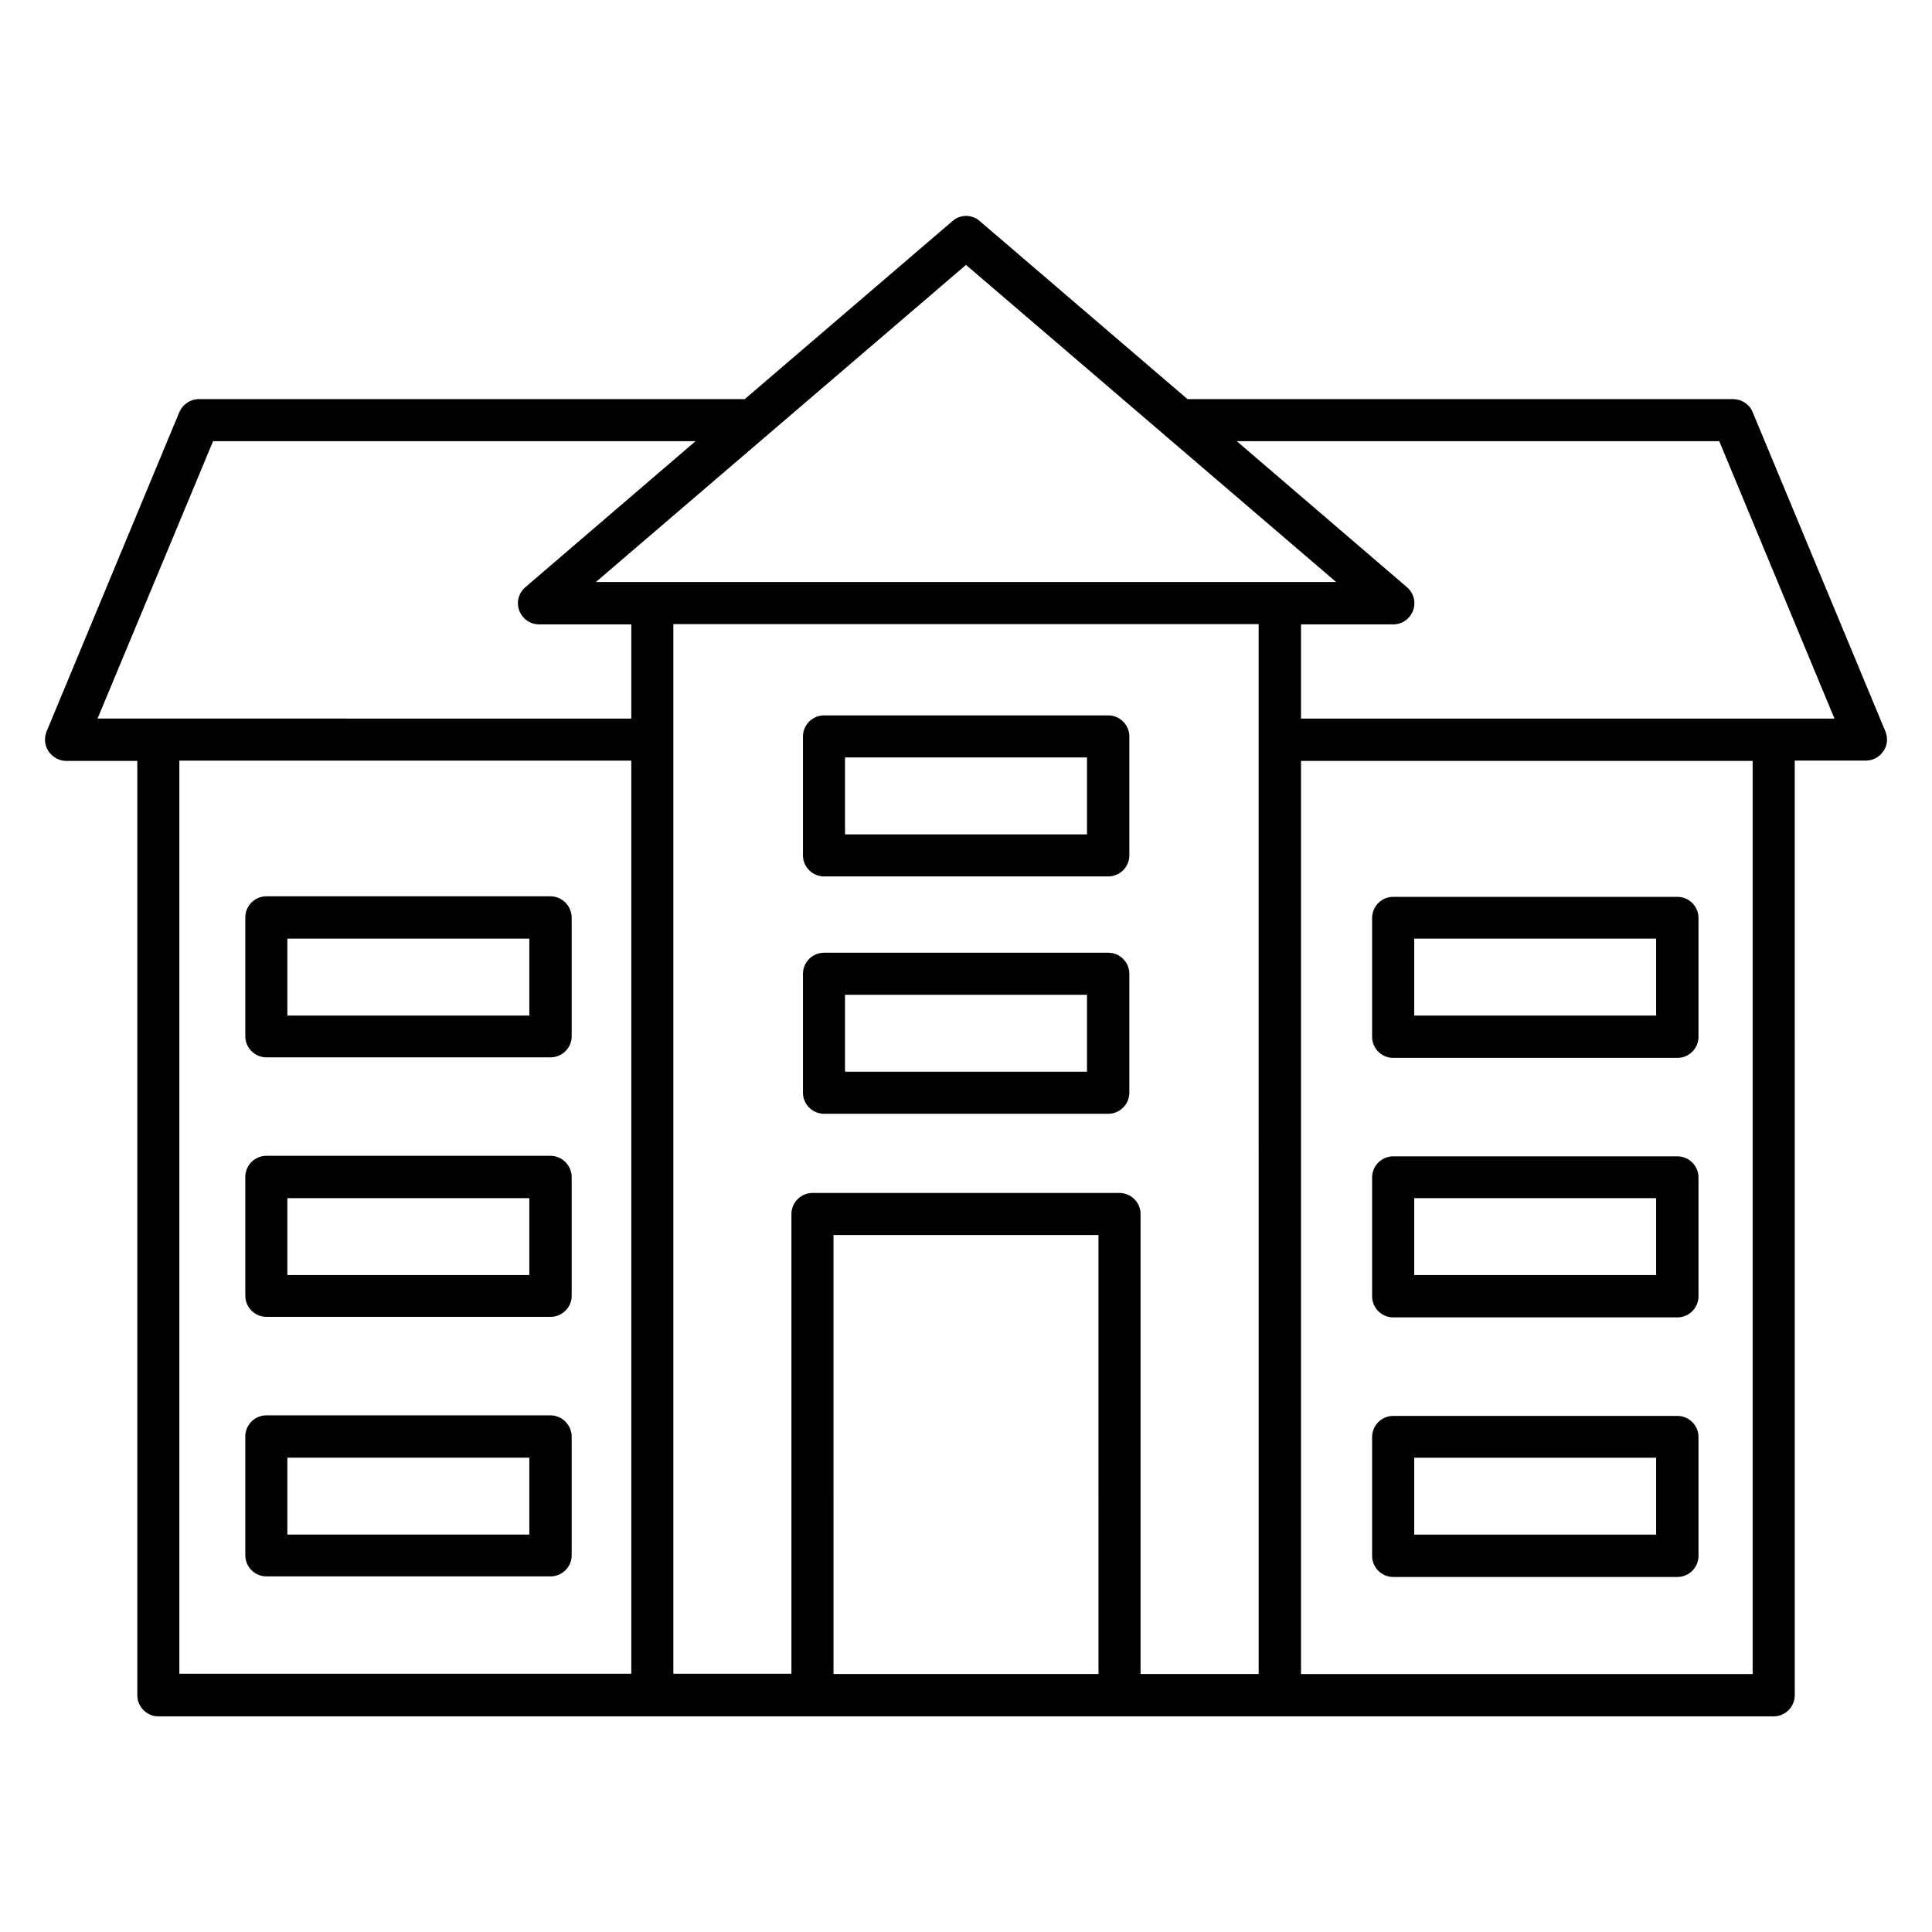
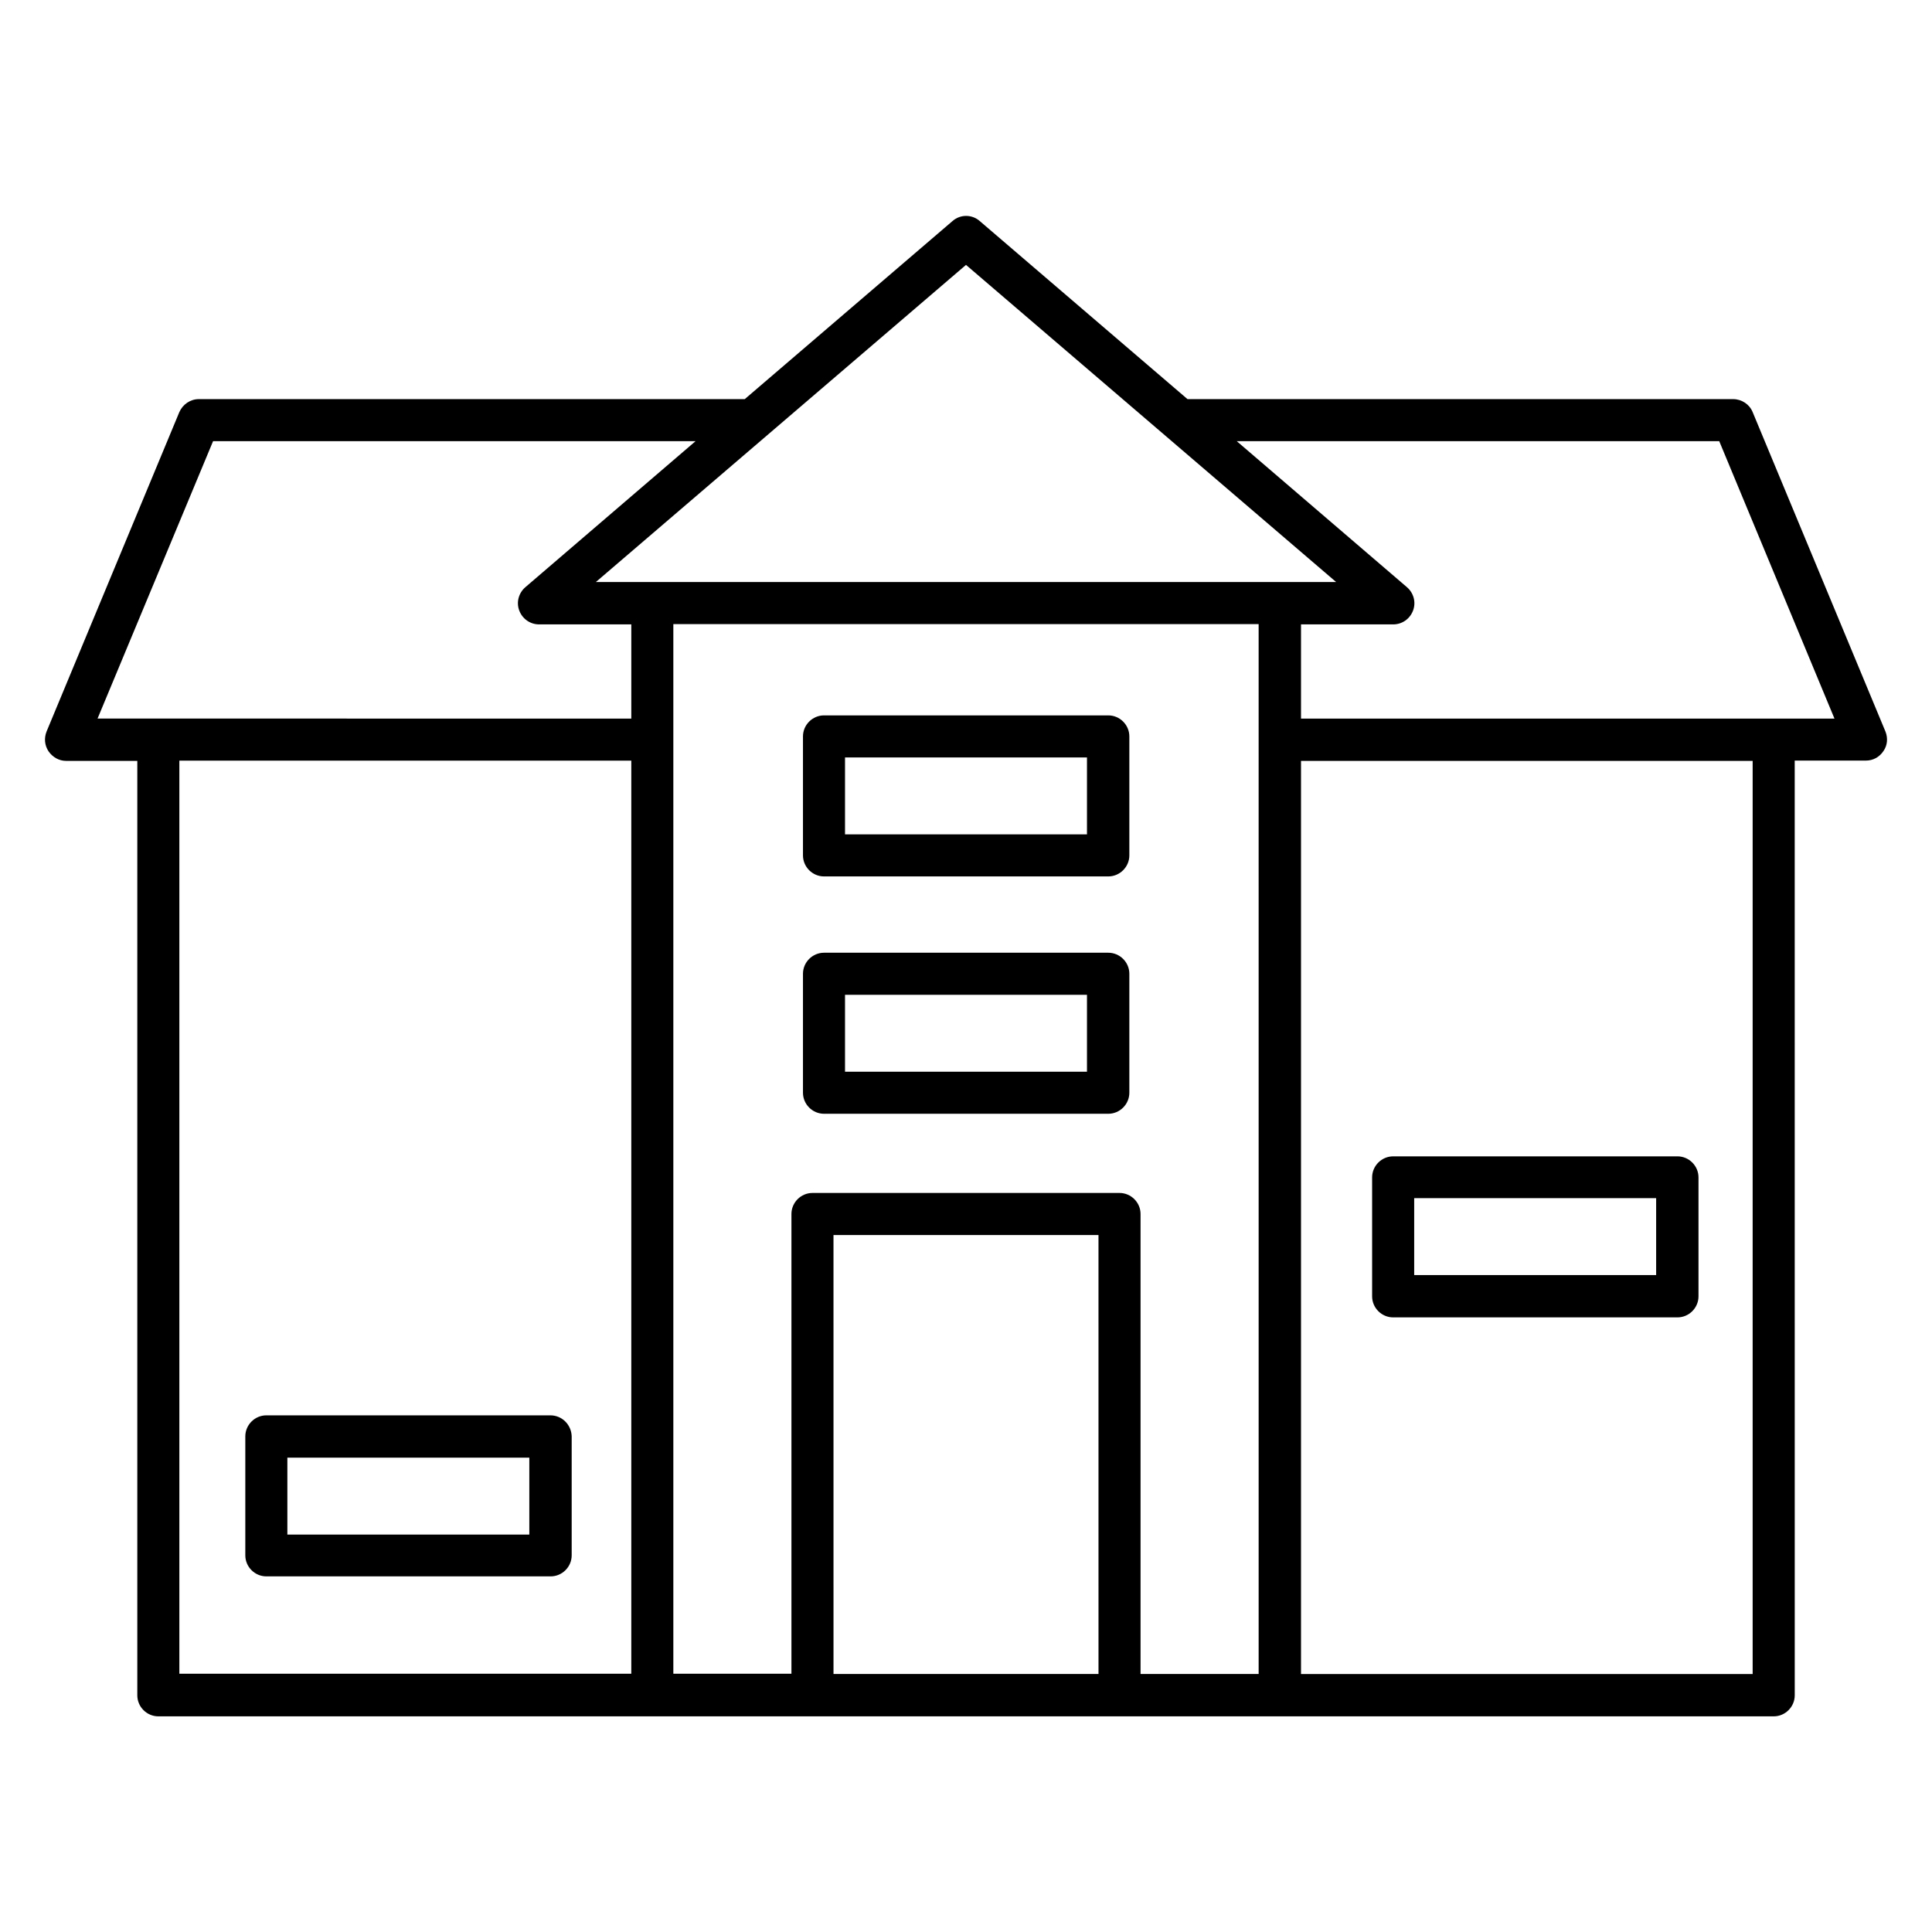
<svg xmlns="http://www.w3.org/2000/svg" fill="#000000" width="800px" height="800px" version="1.1" viewBox="144 144 512 512">
  <g>
    <path d="m643.66 337.86-35.191-84.656c-0.84-2.062-2.902-3.434-5.191-3.434h-144.58l-55.039-47.176c-2.062-1.832-5.191-1.832-7.25 0l-55.039 47.176h-144.65c-2.289 0-4.273 1.375-5.191 3.434l-35.188 84.656c-0.688 1.754-0.535 3.664 0.535 5.266 1.07 1.527 2.75 2.519 4.656 2.519h18.855v247.63c0 3.055 2.519 5.574 5.574 5.574h428.09c3.055 0 5.574-2.519 5.574-5.574l-0.008-247.71h18.855c1.91 0 3.586-0.918 4.656-2.519 1.07-1.523 1.223-3.434 0.535-5.188zm-243.66-123.66 98.09 84.043h-196.18zm77.555 373.43h-31.297v-121.91c0-3.055-2.519-5.574-5.574-5.574h-81.371c-3.055 0-5.574 2.519-5.574 5.574v121.83h-31.297v-278.16h155.11zm-42.441 0h-70.227l-0.004-116.33h70.227zm-234.65-326.71h127.86l-45.113 38.703c-1.754 1.527-2.441 3.969-1.602 6.184 0.84 2.215 2.902 3.664 5.266 3.664h24.426v24.961l-141.45-0.004zm-8.934 84.652h119.77v241.98l-119.77 0.004zm416.94 242.06h-119.69v-241.98h119.69zm-119.69-253.2v-24.961h24.426c2.367 0 4.426-1.449 5.266-3.664 0.84-2.215 0.152-4.656-1.602-6.184l-45.113-38.703h127.86l30.535 73.512z" />
    <path d="m289.85 519.08h-75.266c-3.055 0-5.574 2.519-5.574 5.574v31.527c0 3.055 2.519 5.574 5.574 5.574h75.344c3.055 0 5.574-2.519 5.574-5.574v-31.527c-0.082-3.055-2.523-5.574-5.652-5.574zm-5.574 31.602h-64.121v-20.383h64.121z" />
-     <path d="m513.2 561.91h75.344c3.055 0 5.574-2.519 5.574-5.574v-31.527c0-3.055-2.519-5.574-5.574-5.574h-75.344c-3.055 0-5.574 2.519-5.574 5.574v31.527c0 3.055 2.519 5.574 5.574 5.574zm5.574-31.605h64.121v20.383h-64.121z" />
-     <path d="m289.85 450.3h-75.266c-3.055 0-5.574 2.519-5.574 5.574v31.527c0 3.055 2.519 5.574 5.574 5.574h75.344c3.055 0 5.574-2.519 5.574-5.574v-31.527c-0.082-3.059-2.523-5.574-5.652-5.574zm-5.574 31.602h-64.121v-20.383h64.121z" />
    <path d="m513.2 493.12h75.344c3.055 0 5.574-2.519 5.574-5.574v-31.527c0-3.055-2.519-5.574-5.574-5.574h-75.344c-3.055 0-5.574 2.519-5.574 5.574v31.527c0 3.059 2.519 5.574 5.574 5.574zm5.574-31.602h64.121v20.383h-64.121z" />
-     <path d="m289.85 381.53h-75.266c-3.055 0-5.574 2.519-5.574 5.574v31.527c0 3.055 2.519 5.574 5.574 5.574h75.344c3.055 0 5.574-2.519 5.574-5.574v-31.527c-0.082-3.059-2.523-5.574-5.652-5.574zm-5.574 31.602h-64.121v-20.383h64.121z" />
    <path d="m362.37 439.16h75.344c3.055 0 5.574-2.519 5.574-5.574v-31.527c0-3.055-2.519-5.574-5.574-5.574h-75.344c-3.055 0-5.574 2.519-5.574 5.574v31.527c0 3.055 2.519 5.574 5.574 5.574zm5.57-31.527h64.121v20.383h-64.121z" />
    <path d="m362.37 376.26h75.344c3.055 0 5.574-2.519 5.574-5.574v-31.527c0-3.055-2.519-5.574-5.574-5.574h-75.344c-3.055 0-5.574 2.519-5.574 5.574v31.527c0 3.055 2.519 5.574 5.574 5.574zm5.57-31.527h64.121v20.383h-64.121z" />
-     <path d="m513.2 424.35h75.344c3.055 0 5.574-2.519 5.574-5.574v-31.527c0-3.055-2.519-5.574-5.574-5.574h-75.344c-3.055 0-5.574 2.519-5.574 5.574v31.527c0 3.059 2.519 5.574 5.574 5.574zm5.574-31.602h64.121v20.383h-64.121z" />
  </g>
</svg>